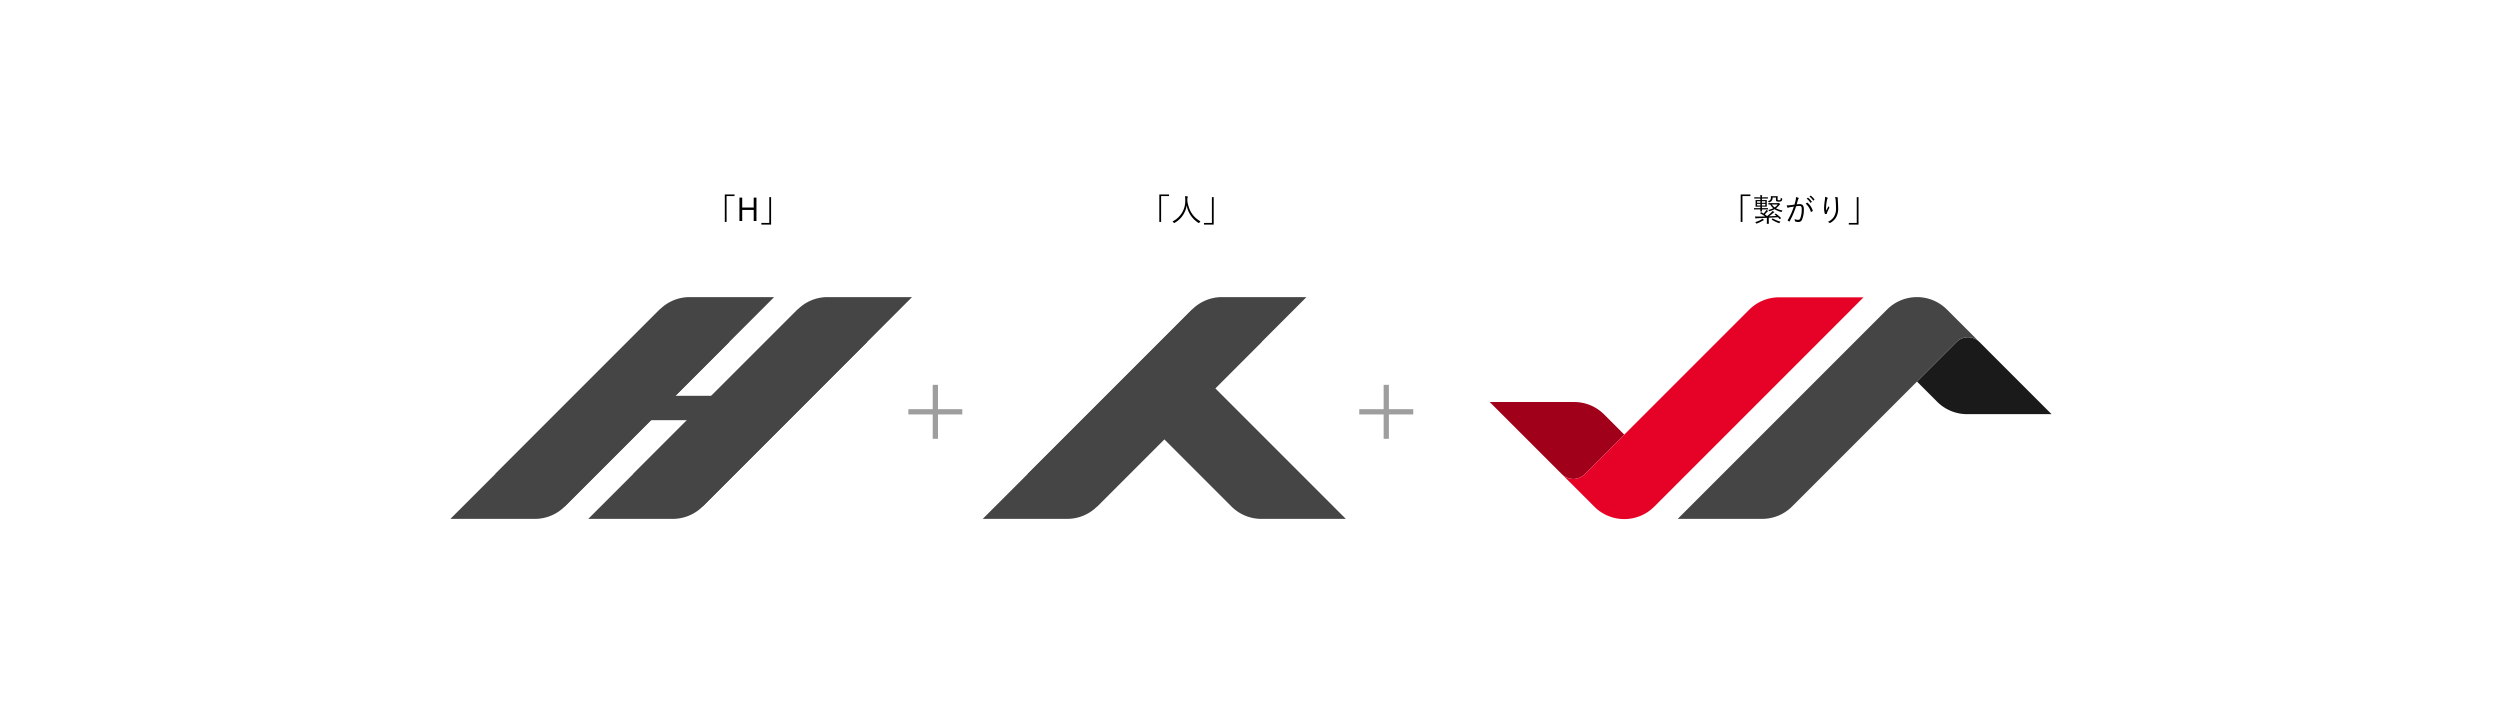
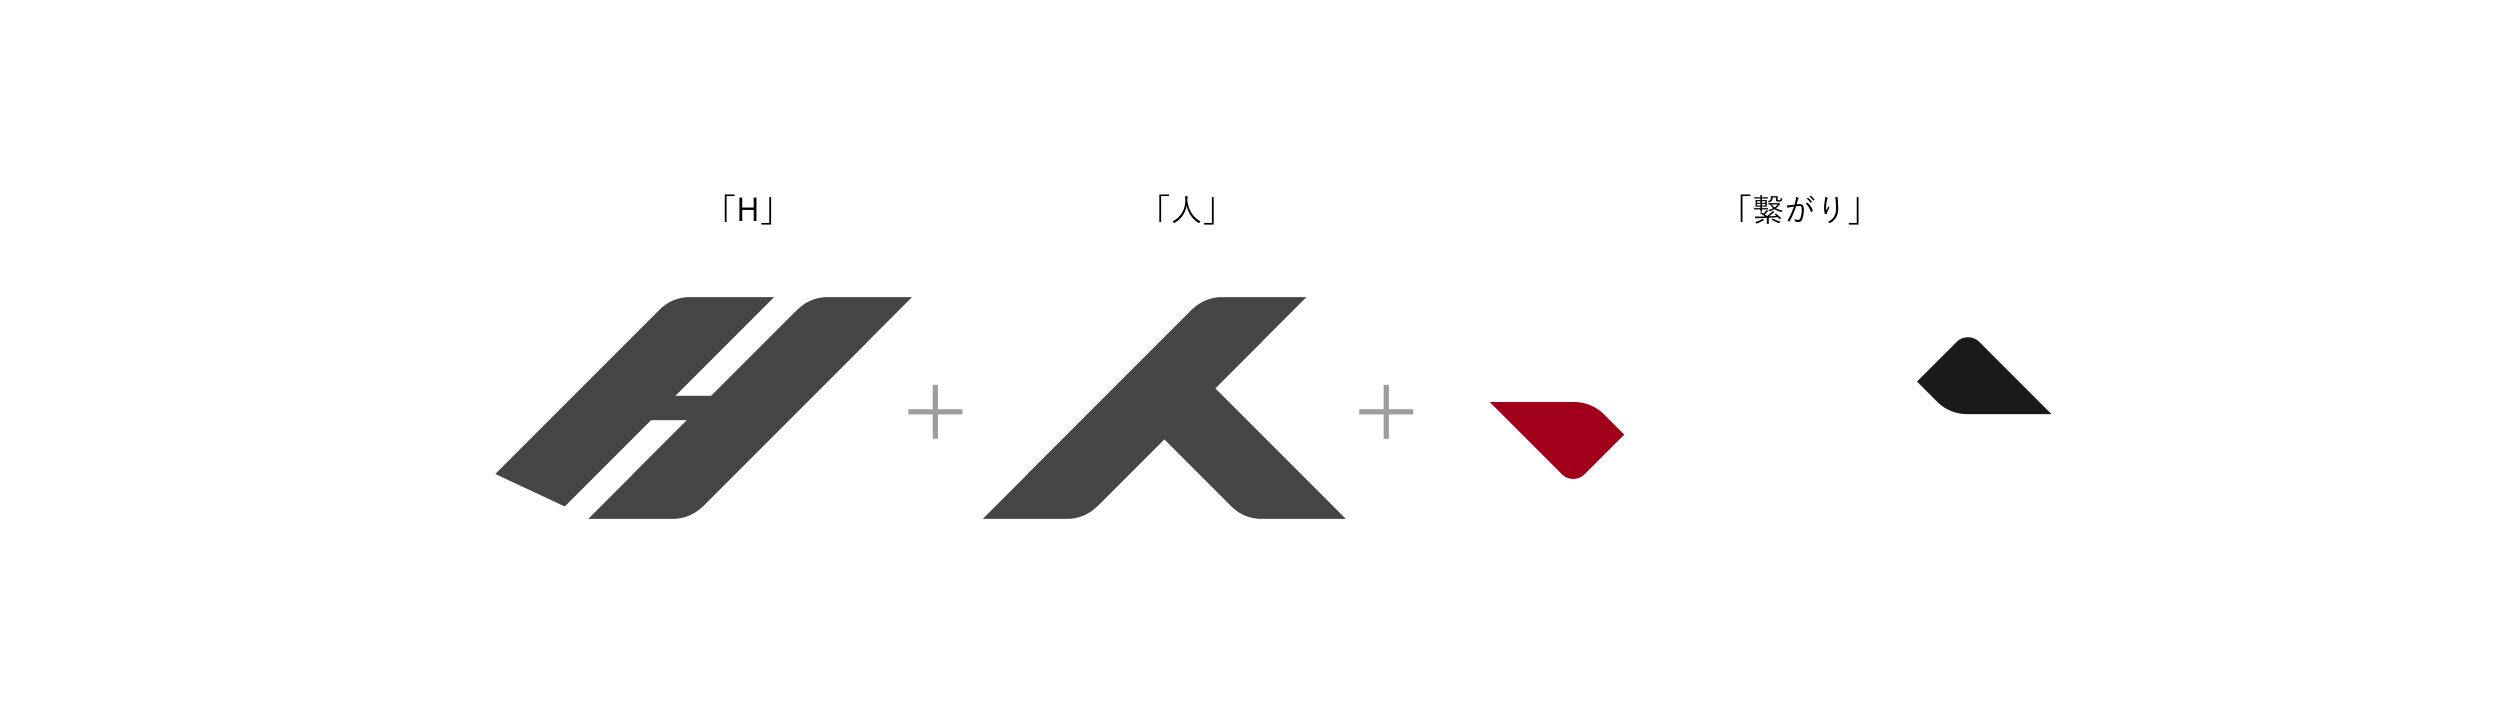
<svg xmlns="http://www.w3.org/2000/svg" width="1260" height="360" viewBox="0 0 1260 360">
  <defs>
    <clipPath id="clip-path">
      <rect id="長方形_491" data-name="長方形 491" width="806.985" height="111.881" fill="none" />
    </clipPath>
  </defs>
  <g id="グループ_363" data-name="グループ 363" transform="translate(-70 -2193)">
-     <rect id="AdobeStock_786876398_Preview" width="1260" height="360" transform="translate(70 2193)" fill="#fff" />
    <g id="グループ_354" data-name="グループ 354" transform="translate(0 37.68)">
      <g id="グループ_353" data-name="グループ 353" transform="translate(297 2305.059)">
        <g id="グループ_352" data-name="グループ 352" transform="translate(0 0)" clip-path="url(#clip-path)">
          <path id="パス_415" data-name="パス 415" d="M218.006,7.306a8.13,8.13,0,0,0-11.3.19L186.75,27.448l10.184,10.184A21.306,21.306,0,0,0,212,43.874h42.573Z" transform="translate(552.411 15.124)" fill="#1a1a1a" />
          <path id="パス_416" data-name="パス 416" d="M174.463,52.122a8.112,8.112,0,0,0,5.755-2.383l19.952-19.952L189.983,19.6a21.306,21.306,0,0,0-15.068-6.242H132.342l36.572,36.572a8.119,8.119,0,0,0,5.549,2.189" transform="translate(391.471 39.522)" fill="#a1001b" />
-           <path id="パス_417" data-name="パス 417" d="M250.884.027a21.306,21.306,0,0,0-15.068,6.242L152.907,89.181v0a8.133,8.133,0,0,1-11.332.174l16.216,16.208a21.309,21.309,0,0,0,30.132,0L293.456.027Z" transform="translate(418.782 0.079)" fill="#e60226" />
-           <path id="パス_418" data-name="パス 418" d="M291.946,6.24a21.309,21.309,0,0,0-30.132,0L156.281,111.773h42.572a21.29,21.29,0,0,0,15.064-6.242L296.83,22.623a8.133,8.133,0,0,1,11.332-.174Z" transform="translate(462.283 0.001)" fill="#454545" />
          <path id="パス_419" data-name="パス 419" d="M171.482,0A21.309,21.309,0,0,0,156.41,6.242L73.5,89.154v0l35.017,16.382L214.05,0Z" transform="translate(217.418 0)" fill="#454545" />
          <path id="パス_420" data-name="パス 420" d="M110.358,107.11a21.306,21.306,0,0,0,15.068-6.242l82.909-82.913v0L173.319,1.577,67.786,107.11Z" transform="translate(200.513 4.664)" fill="#454545" />
          <path id="パス_421" data-name="パス 421" d="M146.345,84.292a21.306,21.306,0,0,1-15.068-6.242L88.7,35.473,113.917,9.291l75,75Z" transform="translate(262.377 27.483)" fill="#454545" />
          <path id="パス_422" data-name="パス 422" d="M103.692,0A21.306,21.306,0,0,0,88.624,6.242L5.715,89.154v0l35.021,16.382L146.264,0Z" transform="translate(16.905 0)" fill="#454545" />
-           <path id="パス_423" data-name="パス 423" d="M42.572,107.11a21.306,21.306,0,0,0,15.068-6.242l82.909-82.913v0L105.533,1.577,0,107.11Z" transform="translate(0 4.664)" fill="#454545" />
          <path id="パス_424" data-name="パス 424" d="M121.251,0a21.306,21.306,0,0,0-15.068,6.242L23.274,89.154v0l35.017,16.382L163.823,0Z" transform="translate(68.845 0)" fill="#454545" />
          <path id="パス_425" data-name="パス 425" d="M60.13,107.11A21.306,21.306,0,0,0,75.2,100.868l82.909-82.913v0L123.091,1.577,17.558,107.11Z" transform="translate(51.937 4.664)" fill="#454545" />
          <rect id="長方形_486" data-name="長方形 486" width="55.282" height="12.286" transform="translate(91.292 49.744)" fill="#454545" />
          <rect id="長方形_487" data-name="長方形 487" width="27.203" height="2.652" transform="translate(230.808 56.489)" fill="#9e9e9e" />
          <rect id="長方形_488" data-name="長方形 488" width="2.652" height="27.203" transform="translate(243.086 44.215)" fill="#9e9e9e" />
          <rect id="長方形_489" data-name="長方形 489" width="27.203" height="2.652" transform="translate(458.074 56.489)" fill="#9e9e9e" />
          <rect id="長方形_490" data-name="長方形 490" width="2.652" height="27.203" transform="translate(470.352 44.215)" fill="#9e9e9e" />
        </g>
      </g>
      <path id="パス_426" data-name="パス 426" d="M10.3-13.68V.16h.9V-12.848h4v-.832Zm15.952,1.6H24.864v5.008H19.072V-12.08H17.68V-.288h1.392v-5.6h5.792v5.6h1.392Zm7.376,13.6V-12.32h-.9V.688h-4V1.52Z" transform="translate(425 2267)" />
      <path id="パス_427" data-name="パス 427" d="M10.3-13.68V.16h.9V-12.848h4v-.832ZM31.04-.112c-4.192-2.368-5.984-6.032-6.624-10.336.016-.272.016-.544.016-.832a2.349,2.349,0,0,1,.144-.9.745.745,0,0,0,.1-.32c0-.1-.1-.16-.224-.192a9.5,9.5,0,0,0-1.2-.128,14.456,14.456,0,0,1,.112,1.9A11.478,11.478,0,0,1,16.928-.064a2.509,2.509,0,0,1,.592.576c.112.16.16.24.224.24s.128-.048.24-.112a12,12,0,0,0,6.1-8.8A13,13,0,0,0,30.032.656a.437.437,0,0,0,.24.112c.064,0,.112-.064.208-.224A2.22,2.22,0,0,1,31.04-.112ZM37.7,1.52V-12.32h-.9V.688h-4V1.52Z" transform="translate(644 2267)" />
      <path id="パス_428" data-name="パス 428" d="M10.3-13.68V.16h.9V-12.848h4v-.832ZM24.048-6.672c0-.112-.016-.128-.128-.128-.08,0-.528.032-1.952.032h-.96v-.768h.64c1.232,0,1.632.032,1.712.032.112,0,.128-.016.128-.128,0-.1-.032-.32-.032-1.056V-9.68c0-.736.032-.96.032-1.056,0-.112-.016-.128-.128-.128-.08,0-.48.032-1.712.032h-.64v-.8h.944c1.408,0,1.856.032,1.936.032.112,0,.128-.016.128-.128v-.416c0-.112-.016-.128-.128-.128-.08,0-.528.032-1.936.032h-.944a1.659,1.659,0,0,1,.08-.736.6.6,0,0,0,.064-.176c0-.064-.064-.112-.176-.128-.256-.032-.528-.064-.848-.08a4.528,4.528,0,0,1,.1,1.12H19.2c-1.392,0-1.856-.032-1.936-.032-.112,0-.128.016-.128.128v.416c0,.112.016.128.128.128.08,0,.544-.032,1.936-.032h1.024v.8h-.576c-1.232,0-1.632-.032-1.728-.032-.112,0-.128.016-.128.128,0,.1.032.32.032,1.056v.992c0,.736-.032.96-.032,1.056,0,.112.016.128.128.128.1,0,.5-.032,1.728-.032h.576v.768H19.1c-1.424,0-1.872-.032-1.952-.032-.112,0-.128.016-.128.128v.432c0,.112.016.128.128.128.08,0,.528-.032,1.952-.032h1.12c-.016.576-.032.848-.032.9,0,.112.016.128.128.128H20.9c.112,0,.128-.016.128-.128,0-.048-.016-.32-.016-.9h.96c1.424,0,1.872.032,1.952.032.112,0,.128-.016.128-.128ZM22.72-8.08H21.008v-.864H22.72Zm-2.5,0H18.56v-.864h1.664Zm2.5-1.392H21.008v-.816H22.72Zm-2.5,0H18.56v-.816h1.664Zm7.344,5.76c-.16.128-.192.128-.08.208.272.192.56.416.848.656-1.1.064-2.368.128-3.712.176a23.87,23.87,0,0,0,2-1.616,1.436,1.436,0,0,1,.416-.24c.128-.048.208-.1.208-.176,0-.064-.016-.128-.144-.208a6.907,6.907,0,0,0-.768-.432,3.914,3.914,0,0,1-.576.72,27.179,27.179,0,0,1-2.144,1.872c-.384-.32-.752-.608-1.152-.88a12.531,12.531,0,0,0,1.04-1.1,1.407,1.407,0,0,1,.464-.384c.1-.032.128-.08.128-.16s-.064-.144-.16-.192a4.35,4.35,0,0,0-.768-.352,2.211,2.211,0,0,1-.288.544,10.589,10.589,0,0,1-1.024,1.248L20.768-4.7c-.1-.064-.112-.048-.256.064l-.3.256c-.16.144-.16.176-.032.24a22.381,22.381,0,0,1,2.4,1.536c-1.152.032-2.32.064-3.424.064-.464,0-.976,0-1.632-.048.048.288.128.64.192.88.032.1.08.16.144.16a.521.521,0,0,0,.224-.064,2.157,2.157,0,0,1,.688-.08L23.5-1.888V-.656C23.5.608,23.472.9,23.472.992c0,.112.016.112.128.112h.768c.112,0,.128,0,.128-.112,0-.08-.032-.384-.032-1.648v-1.28c1.584-.08,3.136-.16,4.592-.256a8.51,8.51,0,0,1,.832.88c.08.112.112.1.224,0l.4-.32c.16-.128.16-.128.08-.224a18.876,18.876,0,0,0-2.48-2.112c-.1-.064-.128-.064-.24.016ZM26.16-9.3c-1.248,0-1.648-.032-1.728-.032-.128,0-.144.016-.144.128v.5c0,.1.016.112.144.112.048,0,.272-.016.768-.016A6.627,6.627,0,0,0,26.736-6.72a11.579,11.579,0,0,1-2.528.864,1.19,1.19,0,0,1,.3.4c.112.256.144.256.416.176a10.144,10.144,0,0,0,2.448-.976,10.5,10.5,0,0,0,3.28,1.376c.288.08.288.064.4-.208a1.792,1.792,0,0,1,.352-.528A9.7,9.7,0,0,1,28.08-6.7,8.1,8.1,0,0,0,29.568-8.1a2.191,2.191,0,0,1,.448-.448c.08-.048.144-.1.144-.176s-.064-.208-.32-.432c-.224-.208-.288-.24-.368-.24-.064,0-.1.032-.16.048a.507.507,0,0,1-.272.048Zm2.816.672a5.792,5.792,0,0,1-1.552,1.5A5.82,5.82,0,0,1,26-8.624Zm-.064-3.232c0-.544.032-.752.032-.832,0-.112-.016-.128-.144-.128-.08,0-.3.032-1.136.032h-.912c-.832,0-1.024-.032-1.12-.032-.112,0-.128.016-.128.128,0,.08.032.224.032.56-.016,1.088-.416,1.568-1.568,1.84a1.094,1.094,0,0,1,.4.368c.176.288.176.288.464.176a2.173,2.173,0,0,0,1.536-2.368H28.08v1.12c0,.528.16.72.432.832a3.613,3.613,0,0,0,1.088.112,2.007,2.007,0,0,0,1.264-.32,1.485,1.485,0,0,0,.368-.976c.048-.256.032-.288-.224-.368A1.226,1.226,0,0,1,30.5-12c-.032.592-.048.832-.16.992-.128.192-.288.256-.688.256a1.108,1.108,0,0,1-.592-.1c-.112-.08-.144-.176-.144-.368ZM22-.8c0-.08-.016-.112-.128-.208a4.725,4.725,0,0,0-.72-.464,2.6,2.6,0,0,1-.72.608A10.96,10.96,0,0,1,17.616.24a1.458,1.458,0,0,1,.416.5c.16.3.176.288.48.192A13.448,13.448,0,0,0,21.264-.384c.144-.08.4-.224.512-.272C21.872-.688,22-.72,22-.8Zm4.016-.384c-.112.112-.128.128-.016.208A16.223,16.223,0,0,0,29.5.736c.3.112.3.112.448-.176a1.392,1.392,0,0,1,.416-.528,13.28,13.28,0,0,1-3.776-1.584c-.1-.064-.144-.064-.24.032ZM43.552-11.568A6.908,6.908,0,0,1,45.408-9.52a.128.128,0,0,0,.208.032l.464-.384a.116.116,0,0,0,.032-.176A7.764,7.764,0,0,0,44.3-11.984c-.064-.048-.1-.064-.16-.016ZM44.96-12.64a7.642,7.642,0,0,1,1.84,2c.064.1.128.1.192.032l.432-.384c.08-.064.1-.112.048-.192a9.2,9.2,0,0,0-1.824-1.872c-.064-.048-.112-.032-.176.016ZM37.424-8.56c-.752.112-1.376.208-2.256.3a10.838,10.838,0,0,1-1.664.08,6.091,6.091,0,0,0,.368,1.088c.1.192.24.192.416.08a2.326,2.326,0,0,1,.7-.208c.8-.144,1.456-.256,2.112-.352A33.973,33.973,0,0,1,34.032-.752c-.048.1-.064.176.032.256a4.505,4.505,0,0,0,.64.432.192.192,0,0,0,.272-.08A43.474,43.474,0,0,0,38.24-7.712a11.3,11.3,0,0,1,1.728-.176c.864,0,1.1.448,1.1,1.7a12.089,12.089,0,0,1-.72,4.5c-.3.672-.608.832-1.072.832a4.661,4.661,0,0,1-1.856-.448,2.837,2.837,0,0,1,.192.96.261.261,0,0,0,.192.272A4.2,4.2,0,0,0,39.44.208a1.914,1.914,0,0,0,1.824-1.264,13.279,13.279,0,0,0,.88-5.12c0-1.92-.688-2.624-2.08-2.624a14.726,14.726,0,0,0-1.552.112c.24-.784.448-1.536.688-2.32a1.084,1.084,0,0,1,.272-.528.237.237,0,0,0-.064-.416,6.719,6.719,0,0,0-1.248-.432,5.5,5.5,0,0,1-.144,1.536C37.808-9.952,37.632-9.312,37.424-8.56Zm5.664-.48a8.892,8.892,0,0,1,2.56,4.048c.032.16.144.176.272.1a3.576,3.576,0,0,0,.656-.432c.1-.08.08-.16.048-.272a9.124,9.124,0,0,0-2.576-3.872.2.2,0,0,0-.24-.064A7.2,7.2,0,0,0,43.088-9.04Zm9.76-3.424a8.748,8.748,0,0,1-.144,1.776,29.648,29.648,0,0,0-.368,3.76,9.554,9.554,0,0,0,.4,2.992c.032.1.08.16.16.16.272-.032.624-.08.768-.112.1-.032.128-.08.112-.224a1.28,1.28,0,0,1,.112-.512A16.354,16.354,0,0,1,54.9-6.736a.338.338,0,0,0,.016-.432,2.27,2.27,0,0,1-.32-.656c-.368.72-.848,1.632-1.184,2.3a11.12,11.12,0,0,1-.064-1.808,23.9,23.9,0,0,1,.48-3.68,1.509,1.509,0,0,1,.288-.624.4.4,0,0,0,.064-.208c0-.1-.064-.16-.208-.24A4.537,4.537,0,0,0,52.848-12.464Zm5.008.1a6.662,6.662,0,0,1,.32,1.68c.1,1.184.16,2.7.16,3.808a7.43,7.43,0,0,1-1.312,4.848A7.482,7.482,0,0,1,54.24.16a2.377,2.377,0,0,1,.816.448.3.3,0,0,0,.416.032,8.208,8.208,0,0,0,2.64-2.32,8.663,8.663,0,0,0,1.312-5.248c0-1.136-.064-2.464-.192-4.24a2.693,2.693,0,0,1,.032-.752c.032-.16,0-.272-.24-.32A5.64,5.64,0,0,0,57.856-12.368ZM69.7,1.52V-12.32h-.9V.688h-4V1.52Z" transform="translate(937 2267)" />
    </g>
  </g>
</svg>